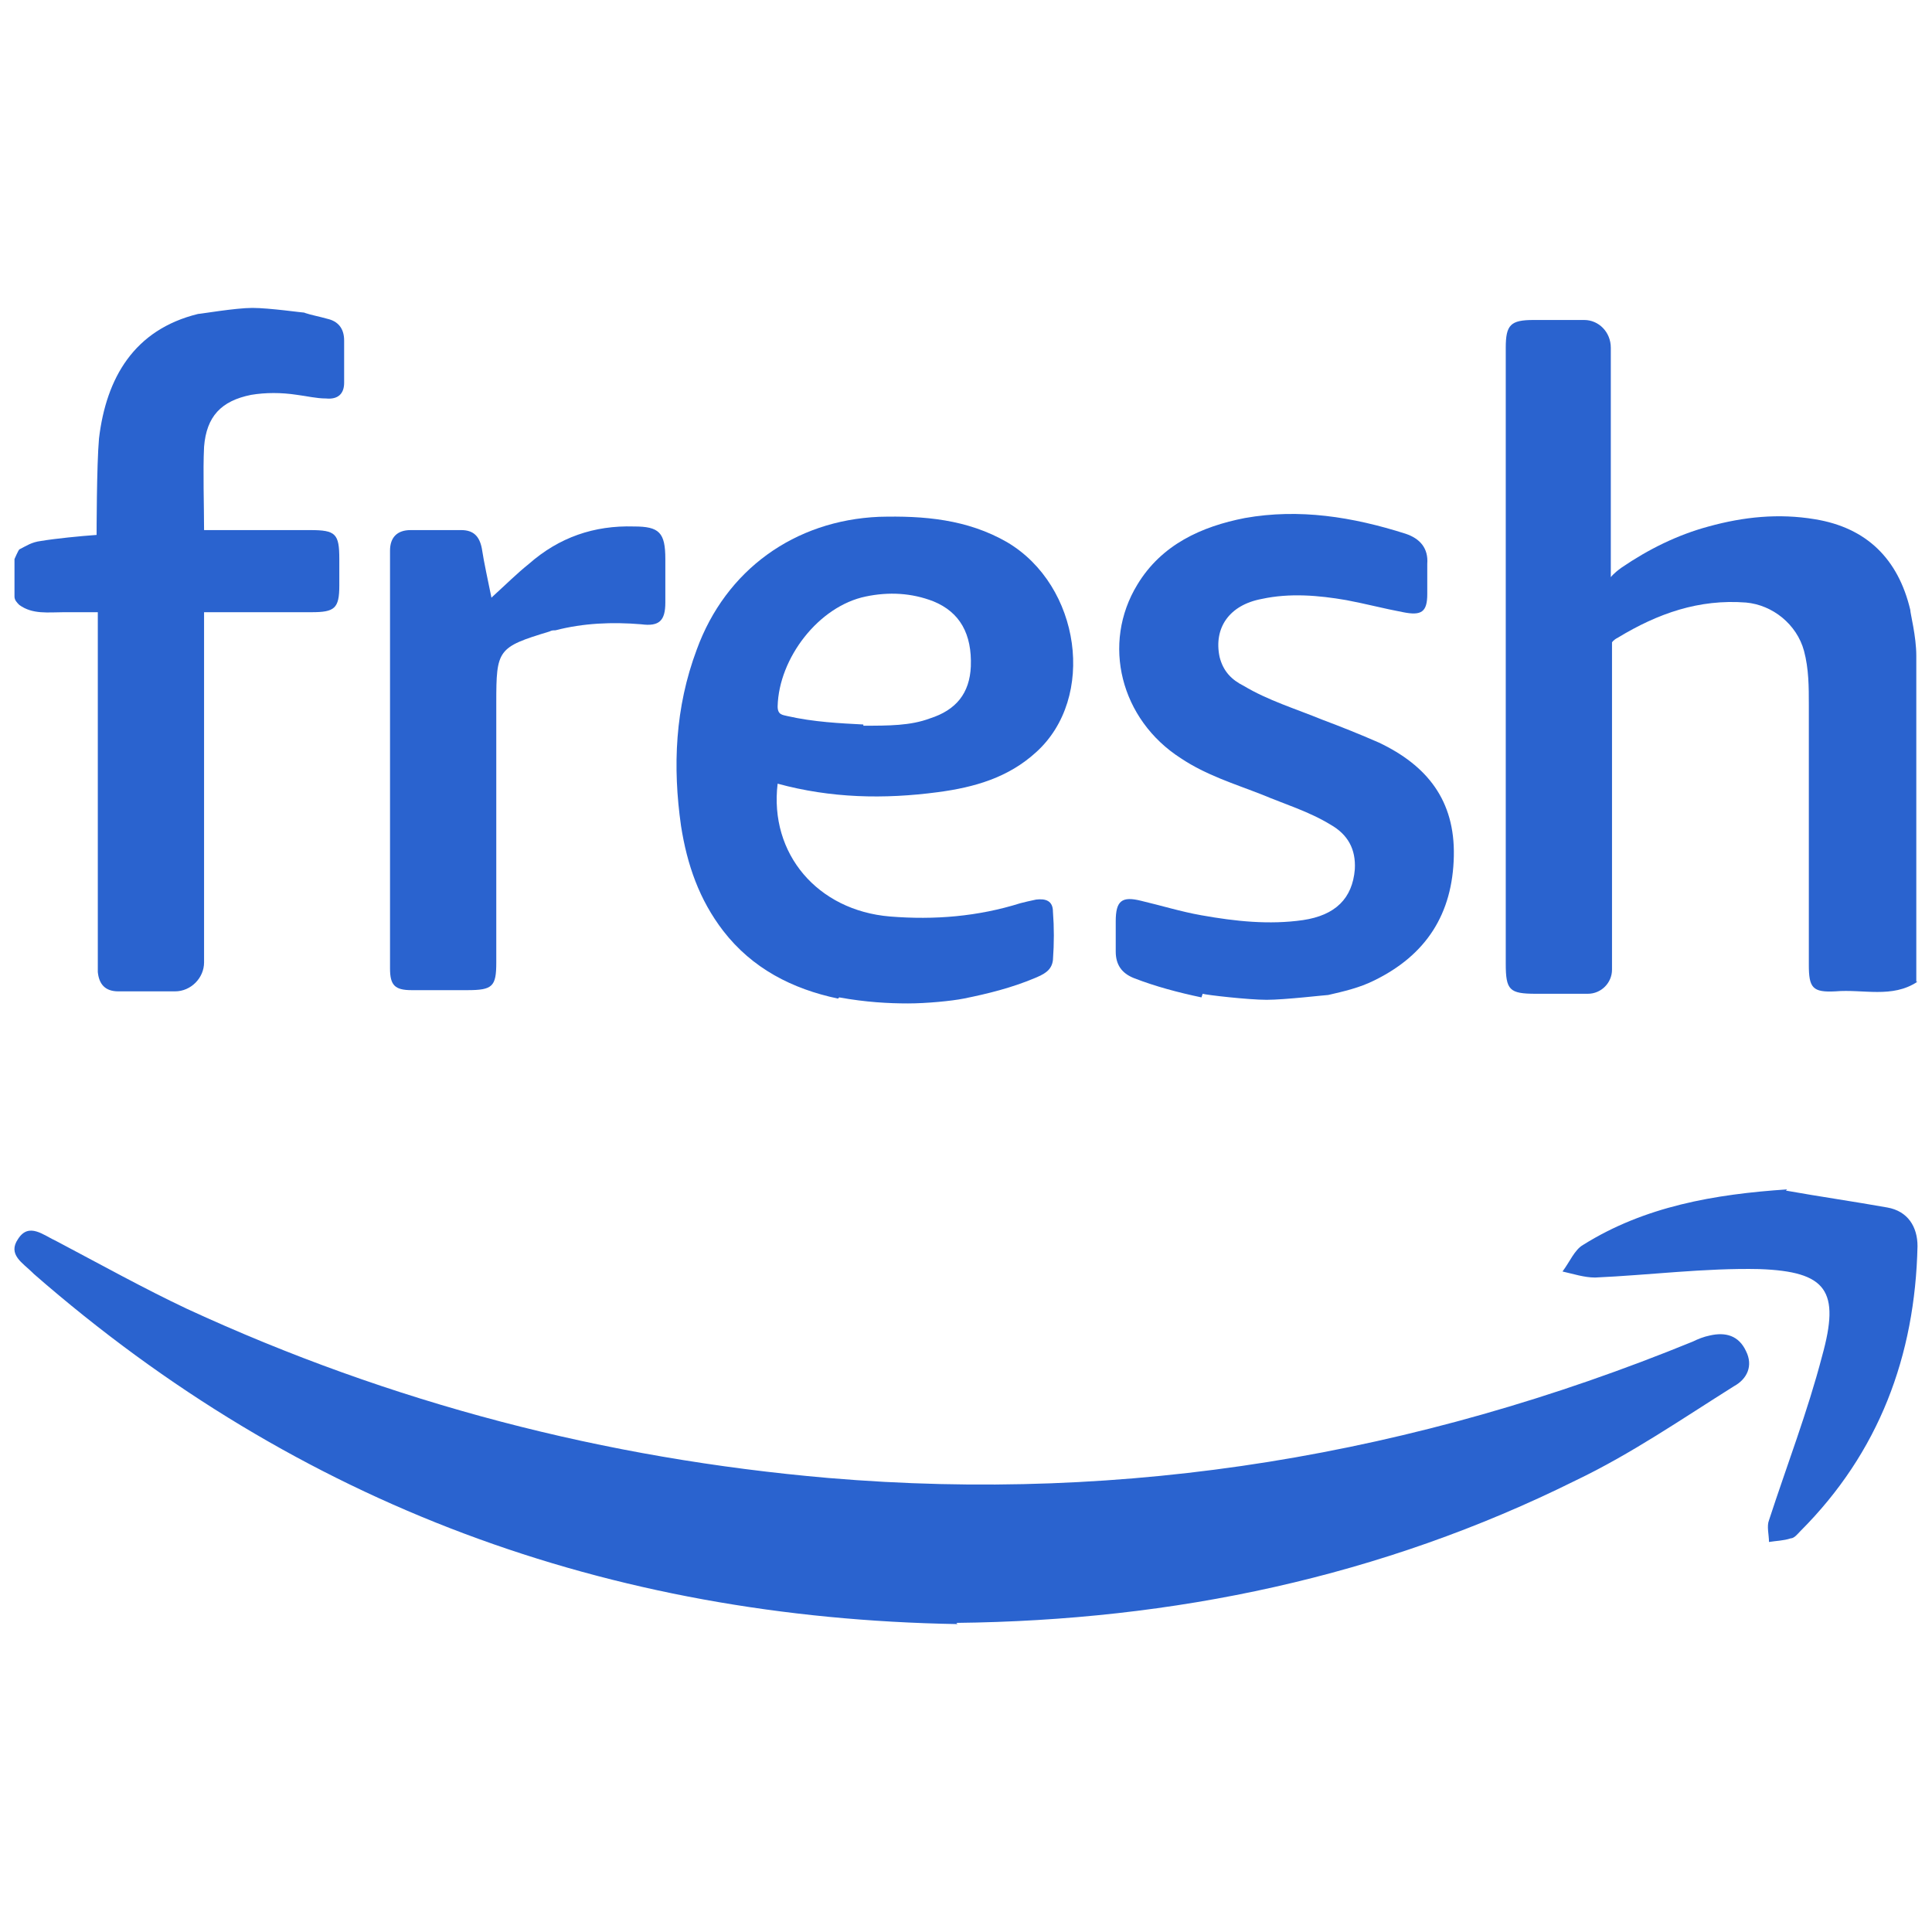
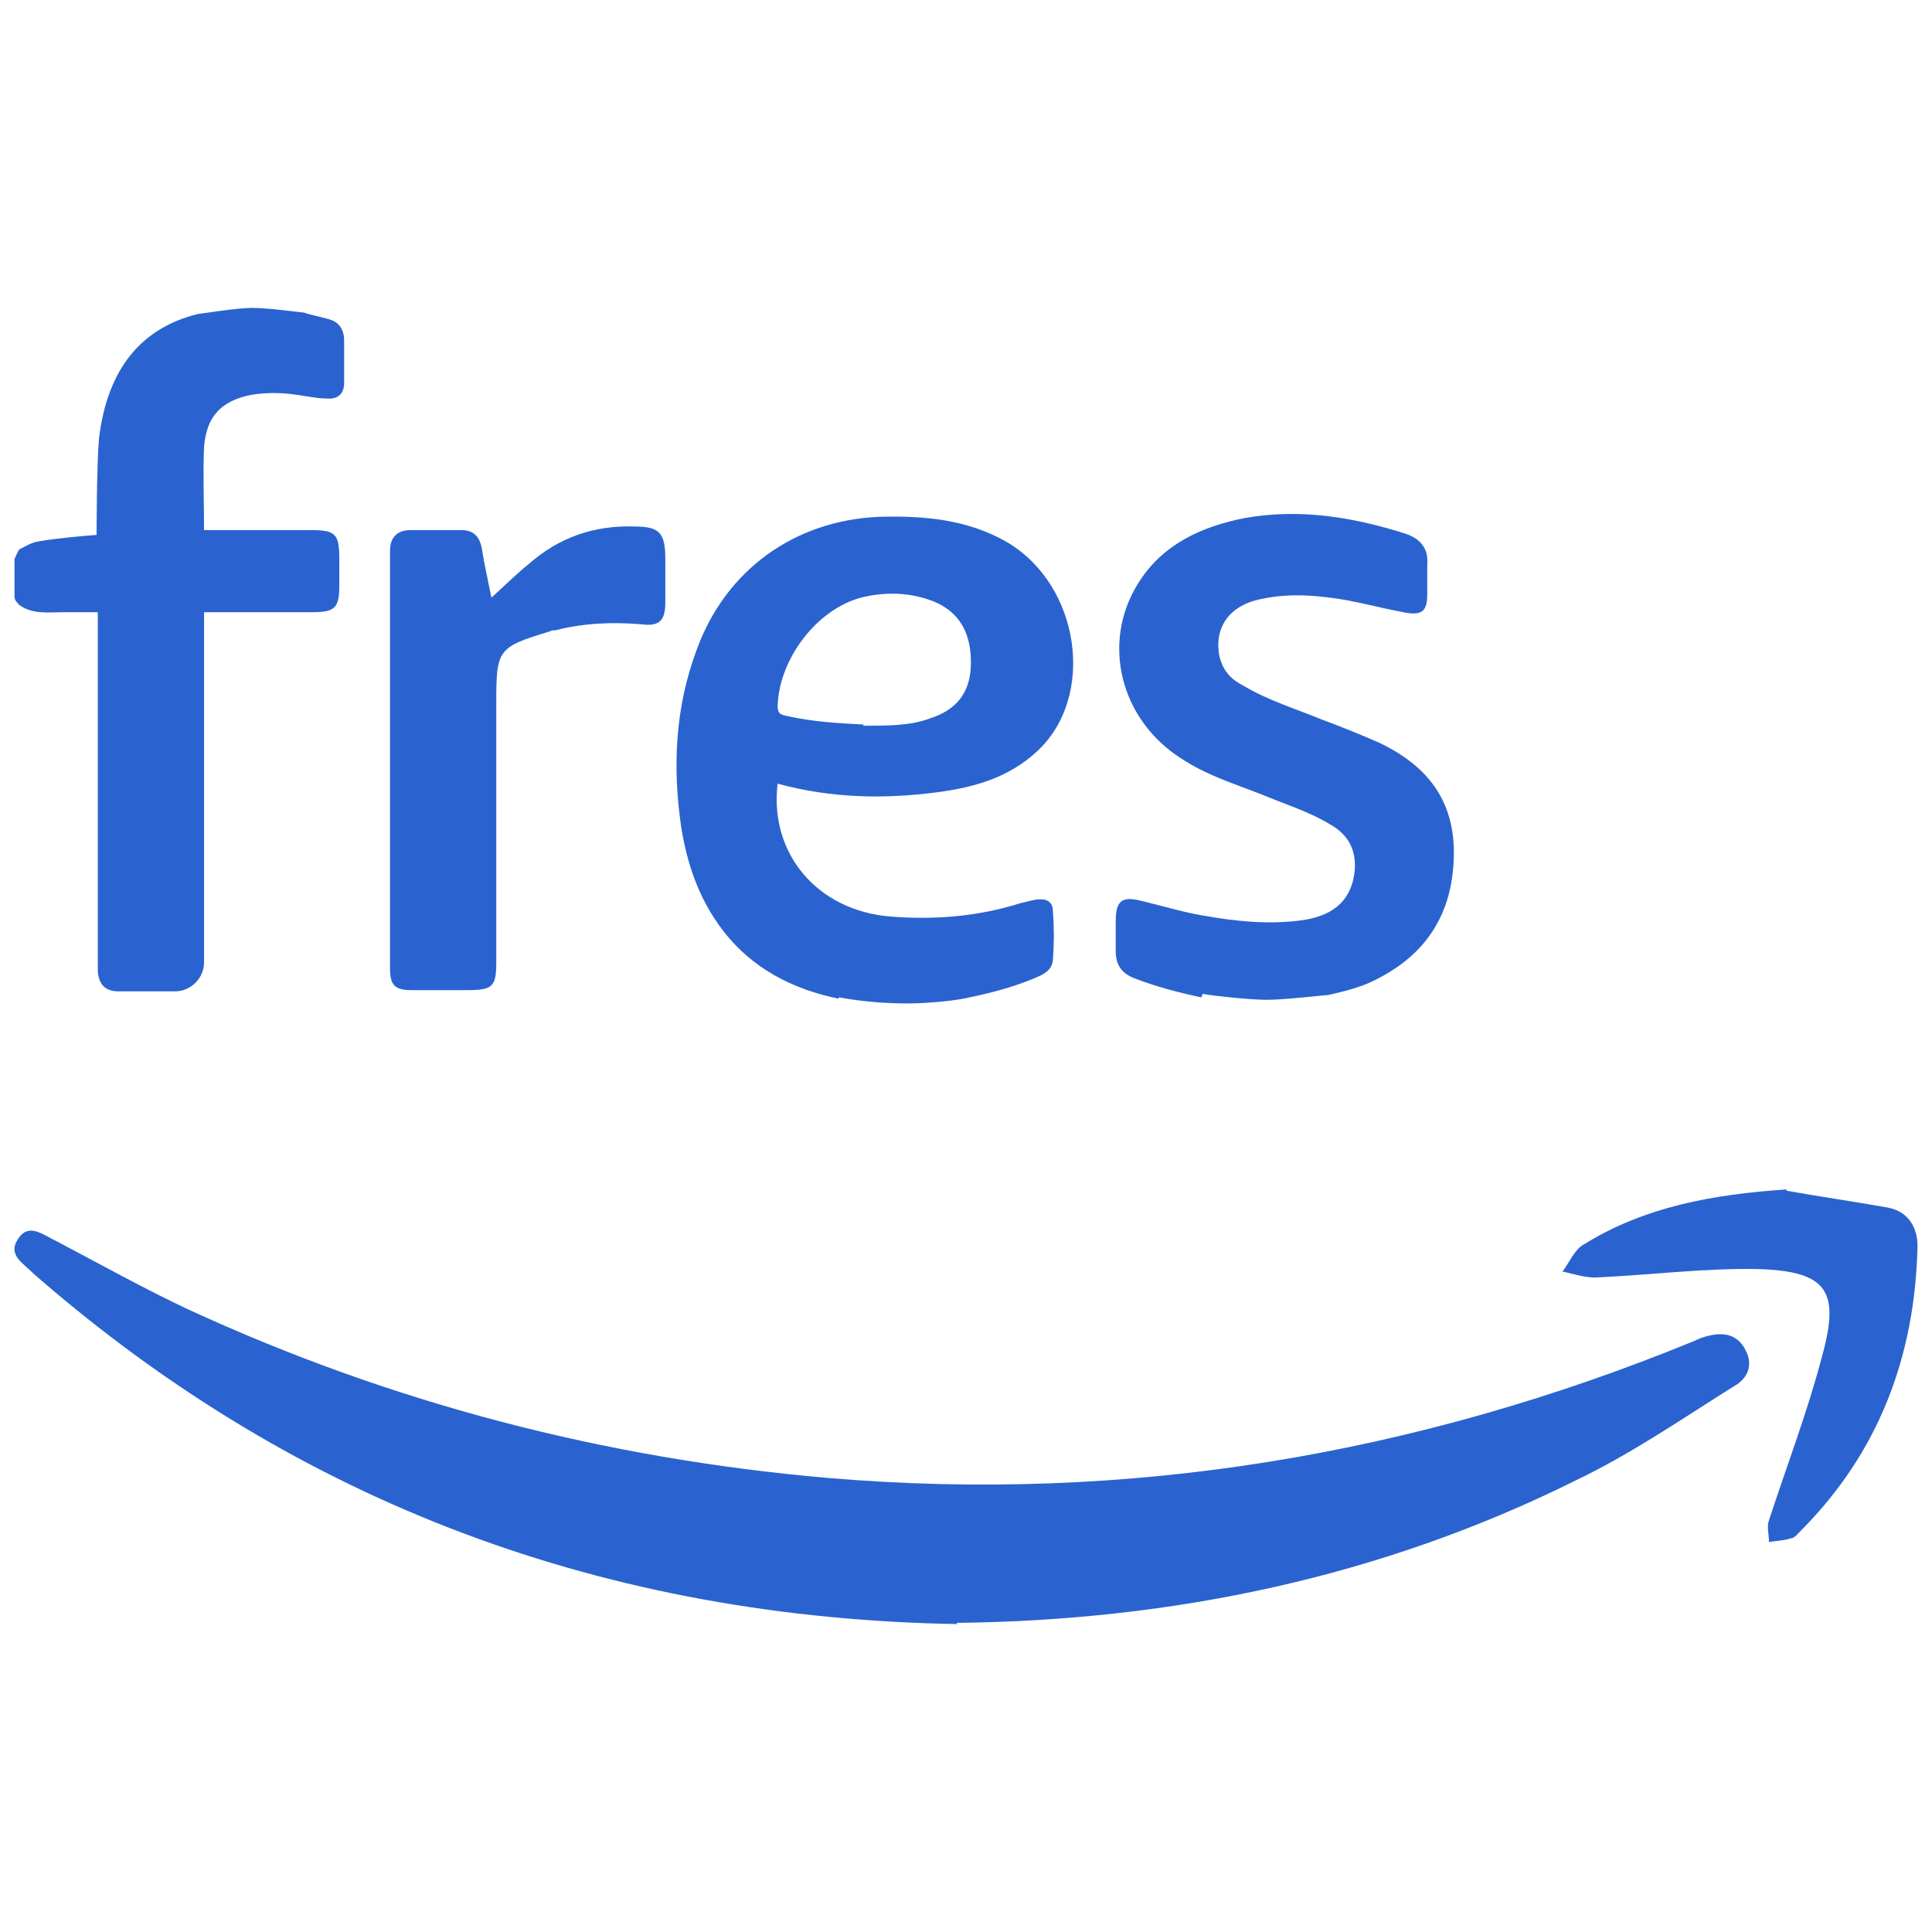
<svg xmlns="http://www.w3.org/2000/svg" id="Layer_1" viewBox="0 0 16 16">
  <defs>
    <style>.cls-1{fill:#2a63cf;}</style>
  </defs>
-   <path class="cls-1" d="M15.88,8.13c-.21.14-.45.06-.68.08-.19.01-.22-.03-.22-.22,0-.72,0-1.44,0-2.15,0-.15,0-.3-.04-.45-.06-.22-.26-.38-.48-.4-.39-.03-.73.09-1.06.29-.04.02-.05.04-.05.04v2.59s0,.08,0,.12c0,.11-.09.2-.2.2-.14,0-.29,0-.43,0-.22,0-.25-.03-.25-.25V2.88c0-.19.04-.23.23-.23.14,0,.28,0,.42,0,.12,0,.22.1.22.23,0,.56,0,1.34,0,1.9,0,0,.02-.03.09-.08.22-.15.46-.27.72-.34.29-.08.58-.11.88-.06.43.07.69.33.79.75,0,.03.05.22.05.38v2.7h0Z" />
  <path class="cls-1" d="M6.94,8.27c-.38-.08-.71-.25-.95-.56-.2-.26-.3-.55-.35-.87-.07-.49-.05-.98.13-1.46.24-.66.81-1.07,1.51-1.1.37-.01.73.02,1.06.21.61.36.74,1.29.24,1.74-.23.21-.51.29-.81.33-.45.06-.89.05-1.33-.07-.07.58.33,1.05.93,1.1.37.03.73,0,1.08-.11.04-.01.08-.02.13-.03.08-.01.14.01.14.1.01.13.01.26,0,.4-.01.09-.08.12-.15.15-.19.08-.39.13-.59.17-.1.02-.31.04-.46.04-.16,0-.35-.01-.57-.05ZM7.15,6.01c.21,0,.39,0,.55-.06.22-.07.33-.21.34-.43.01-.27-.09-.45-.31-.54-.18-.07-.37-.08-.56-.04-.39.08-.72.51-.73.91,0,.07.04.07.08.08.22.05.44.06.63.07Z" />
  <path class="cls-1" d="M2.52,2.59c.06.02.12.03.19.05.09.02.14.08.14.18,0,.12,0,.23,0,.35,0,.09-.05.14-.15.13-.08,0-.16-.02-.24-.03-.13-.02-.26-.02-.38,0-.25.05-.37.18-.39.43-.01.2,0,.49,0,.69,0,0,.62,0,.88,0,.21,0,.24.03.24.24,0,.07,0,.14,0,.22,0,.19-.04.22-.23.22-.22,0-.89,0-.89,0,0,.89,0,2,0,2.9,0,.13-.11.24-.24.24-.16,0-.31,0-.47,0-.11,0-.16-.06-.17-.16,0-.04,0-.08,0-.12,0-.91,0-1.95,0-2.86h-.28c-.13,0-.26.02-.37-.06-.02-.02-.04-.04-.04-.07v-.31s.03-.07.04-.08c.06-.03.1-.06.18-.07.12-.02.32-.04.46-.05,0,0,0-.58.02-.8.06-.5.29-.9.82-1.03.02,0,.31-.05.45-.05s.42.04.44.04Z" />
  <path class="cls-1" d="M9.95,8.26c-.19-.04-.38-.09-.56-.16-.1-.04-.15-.11-.15-.22,0-.08,0-.17,0-.25,0-.17.05-.21.21-.17.17.04.33.09.5.12.28.05.56.08.84.04.27-.04.41-.18.43-.42.01-.17-.06-.29-.2-.37-.18-.11-.38-.17-.57-.25-.23-.09-.46-.16-.67-.3-.5-.32-.66-.95-.36-1.44.2-.33.53-.48.89-.55.45-.08.89-.01,1.33.13.12.04.19.12.18.25,0,.08,0,.17,0,.25,0,.15-.05.18-.2.15-.16-.03-.31-.07-.47-.1-.23-.04-.47-.06-.7-.01-.27.05-.4.24-.35.48.03.12.1.19.2.24.2.12.43.19.65.28.16.06.31.12.47.19.4.19.63.48.62.94-.01.48-.23.82-.66,1.03-.12.06-.25.09-.38.12-.02,0-.36.04-.51.04s-.5-.04-.53-.05Z" />
  <path class="cls-1" d="M4.08,4.94c.11-.1.2-.19.3-.27.25-.22.54-.32.87-.31.21,0,.26.05.26.27,0,.12,0,.24,0,.36,0,.15-.05.2-.2.18-.24-.02-.48-.01-.71.05-.02,0-.03,0-.05.01-.43.13-.44.15-.44.59v2.15c0,.2-.03.23-.24.23-.15,0-.3,0-.46,0-.14,0-.18-.04-.18-.18,0-.03,0-.06,0-.08v-3.28s0-.06,0-.1c0-.11.06-.17.17-.17.14,0,.28,0,.42,0,.1,0,.15.05.17.15.02.13.05.26.08.41Z" />
  <path class="cls-1" d="M7.93,13.45c-2.89-.05-5.45-.98-7.65-2.9,0,0,0,0-.01-.01-.08-.08-.21-.15-.12-.28.09-.14.21-.03.32.02.36.19.72.39,1.08.56,1.69.78,3.46,1.24,5.31,1.4,2.48.21,4.86-.19,7.16-1.13.04-.02.09-.04.14-.05.13-.03.24,0,.3.13.06.12.01.23-.1.29-.43.27-.85.56-1.31.78-1.61.8-3.33,1.16-5.13,1.18Z" />
  <path class="cls-1" d="M14.79,9.86c.28.05.56.09.84.14.17.03.25.16.25.32-.02.91-.32,1.71-.97,2.36-.02.02-.05.06-.08.06-.06.02-.12.02-.18.03,0-.06-.02-.13,0-.18.15-.46.32-.9.44-1.36.15-.54.04-.7-.52-.72-.45-.01-.91.05-1.36.07-.09,0-.18-.03-.27-.05.06-.08.1-.18.17-.22.51-.32,1.09-.42,1.69-.46Z" />
</svg>